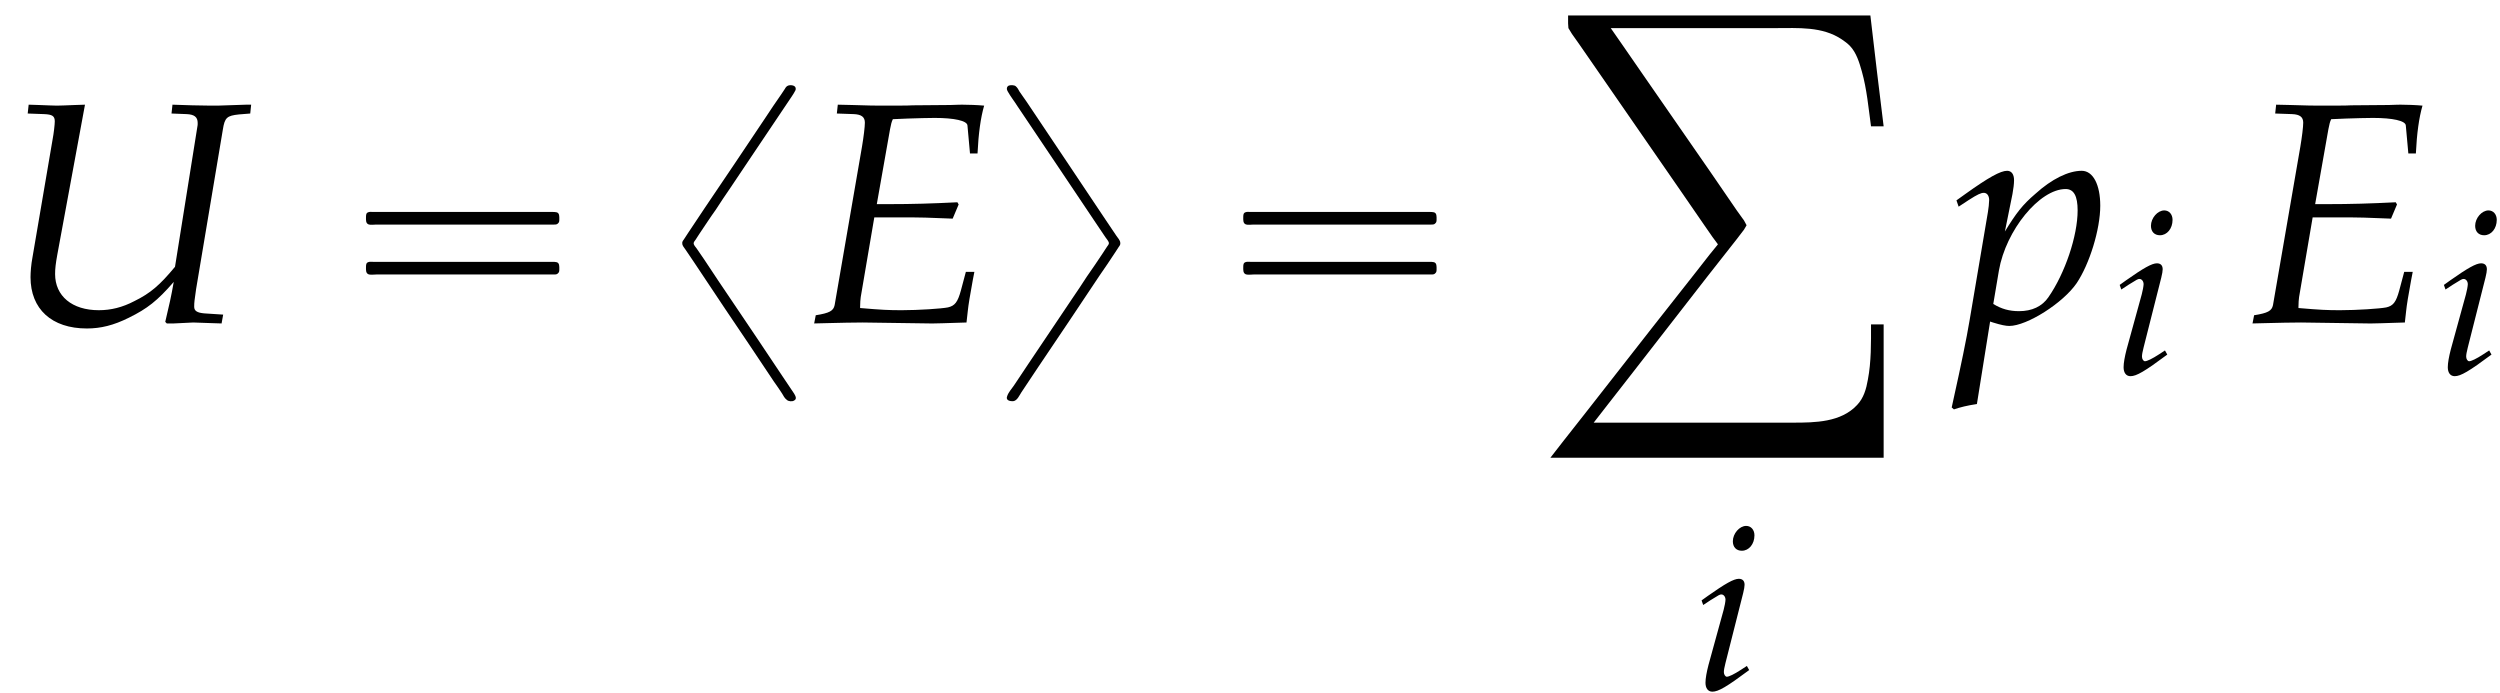
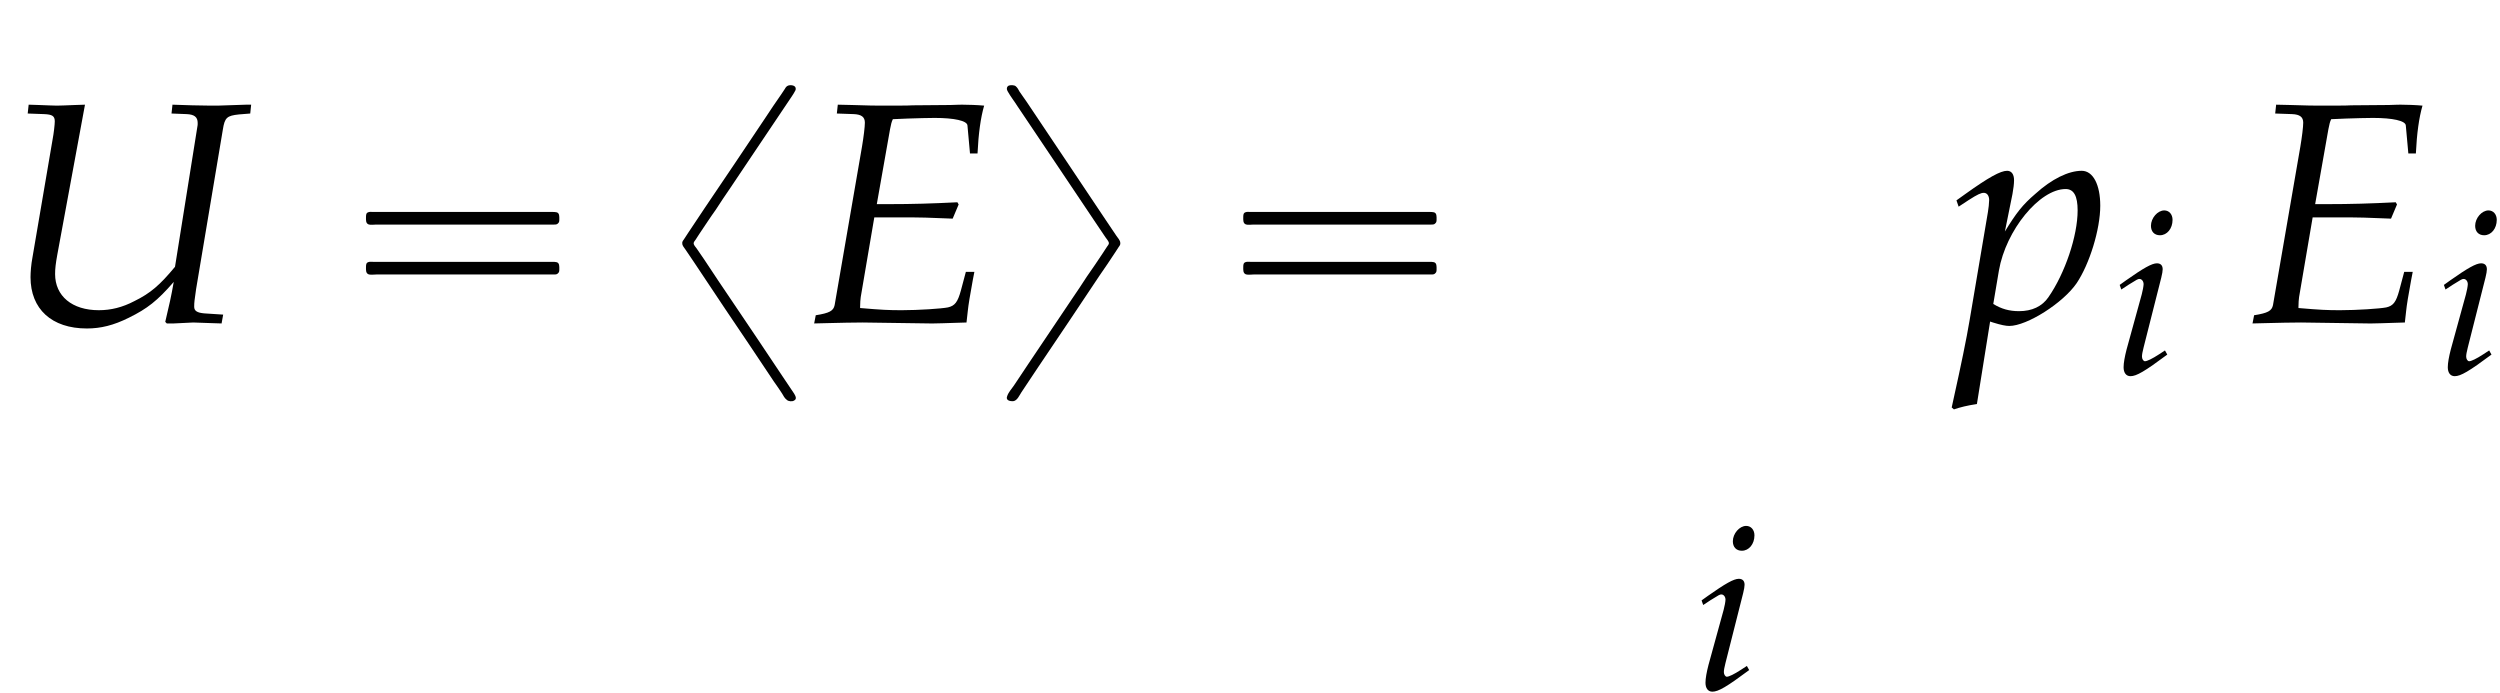
<svg xmlns="http://www.w3.org/2000/svg" xmlns:xlink="http://www.w3.org/1999/xlink" version="1.1" width="86.342pt" height="23.92pt" viewBox="189.702 71.153 86.342 23.92">
  <defs>
    <path id="g4-69" d="M1.755-2.652H2.684C2.898-2.652 3.144-2.644 3.526-2.628L3.732-2.62L3.883-2.978L3.851-3.033C3.208-3.001 2.731-2.986 2.112-2.986H1.818L2.152-4.875C2.176-5.002 2.192-5.066 2.223-5.129L2.596-5.145C2.851-5.153 3.105-5.161 3.279-5.161C3.772-5.161 4.097-5.09 4.105-4.971L4.169-4.264H4.359C4.383-4.772 4.439-5.169 4.526-5.471C4.359-5.487 4.121-5.495 3.978-5.495C3.954-5.495 3.867-5.495 3.676-5.487L2.724-5.479C2.652-5.471 2.184-5.471 2.104-5.471C1.81-5.471 1.596-5.471 1.191-5.487L.834-5.495L.81-5.272L1.239-5.257C1.429-5.249 1.517-5.185 1.517-5.042C1.517-4.931 1.485-4.677 1.445-4.439L.754-.437C.723-.294 .627-.238 .278-.183L.238 .024L.564 .016C.81 .008 1.302 0 1.461 0L3.168 .024H3.248C3.359 .024 3.557 .016 3.819 .008L4.081 0L4.113-.286C4.129-.445 4.169-.683 4.24-1.072L4.28-1.278H4.065L3.938-.802C3.859-.516 3.788-.421 3.613-.381C3.454-.349 2.874-.31 2.446-.31C2.12-.31 1.945-.318 1.397-.365V-.397C1.397-.508 1.405-.572 1.413-.643L1.755-2.652Z" />
    <path id="g4-85" d="M6.313-5.272L6.336-5.495H6.209L5.487-5.471C5.368-5.471 5.201-5.471 4.852-5.479L4.351-5.495L4.327-5.272L4.709-5.257C4.899-5.249 4.987-5.185 4.987-5.034C4.987-4.994 4.987-4.971 4.979-4.939L4.415-1.405C4.034-.945 3.795-.738 3.391-.54C3.089-.381 2.795-.31 2.493-.31C1.818-.31 1.39-.667 1.39-1.223C1.39-1.358 1.405-1.485 1.445-1.707L2.144-5.495L1.898-5.487C1.683-5.479 1.525-5.471 1.437-5.471C1.358-5.471 1.199-5.479 .977-5.487L.723-5.495L.699-5.272L1.112-5.257C1.318-5.249 1.382-5.209 1.382-5.074C1.382-5.002 1.358-4.78 1.326-4.613L.818-1.636C.786-1.469 .77-1.27 .77-1.143C.77-.341 1.302 .151 2.192 .151C2.541 .151 2.866 .071 3.248-.119C3.716-.349 3.97-.548 4.383-1.024C4.32-.659 4.272-.453 4.169-.016L4.208 .024H4.383L4.875 0C4.907 0 5.082 .008 5.336 .016L5.59 .024L5.63-.199L5.153-.23C4.971-.246 4.899-.294 4.899-.397C4.899-.516 4.907-.556 4.947-.842L5.622-4.867C5.669-5.169 5.725-5.217 6.027-5.249L6.313-5.272Z" />
    <path id="g4-105" d="M.27-3.081L.326-2.922L.58-3.089C.873-3.271 .897-3.287 .953-3.287C1.032-3.287 1.096-3.208 1.096-3.105C1.096-3.049 1.064-2.866 1.032-2.755L.508-.85C.445-.603 .405-.389 .405-.238C.405-.048 .492 .071 .643 .071C.85 .071 1.135-.095 1.914-.675L1.834-.818L1.628-.683C1.397-.532 1.215-.445 1.143-.445C1.088-.445 1.04-.524 1.04-.603S1.056-.754 1.096-.921L1.707-3.335C1.739-3.47 1.755-3.557 1.755-3.621C1.755-3.756 1.683-3.827 1.556-3.827C1.382-3.827 1.088-3.66 .492-3.24L.27-3.081ZM1.81-5.654C1.58-5.654 1.35-5.391 1.35-5.122C1.35-4.923 1.469-4.796 1.66-4.796C1.906-4.796 2.096-5.026 2.096-5.328C2.096-5.519 1.977-5.654 1.81-5.654Z" />
    <path id="g4-112" d="M.913-.024L.985 0C1.191 .064 1.31 .087 1.397 .087C1.842 .087 2.755-.492 3.097-.993C3.422-1.477 3.692-2.35 3.692-2.946C3.692-3.478 3.51-3.827 3.224-3.827C2.89-3.827 2.469-3.621 2.057-3.248C1.731-2.97 1.572-2.763 1.286-2.295L1.477-3.24C1.501-3.375 1.517-3.494 1.517-3.589C1.517-3.74 1.453-3.827 1.342-3.827C1.175-3.827 .873-3.66 .286-3.24L.064-3.081L.119-2.922L.373-3.089C.596-3.232 .683-3.271 .754-3.271C.834-3.271 .889-3.2 .889-3.089C.889-3.025 .873-2.866 .858-2.787L.397-.064C.318 .413 .167 1.135 .008 1.85L-.056 2.144L0 2.192C.167 2.136 .326 2.096 .58 2.057L.913-.024ZM1.135-1.31C1.31-2.327 2.16-3.367 2.819-3.367C3.025-3.367 3.121-3.192 3.121-2.827C3.121-2.184 2.803-1.239 2.382-.635C2.223-.405 1.969-.286 1.644-.286C1.397-.286 1.199-.341 .993-.468L1.135-1.31Z" />
-     <path id="g0-184" d="M.611-.011V.262L.622 .425L.742 .622L1.004 .993L1.887 2.269L4.505 6.055L5.324 7.244L5.596 7.636L5.782 7.887V7.898L5.498 8.247L5.029 8.847L3.535 10.745L1.222 13.702L.458 14.673L0 15.262H11.509V10.658H11.073C11.073 11.291 11.084 11.945 10.964 12.567C10.909 12.884 10.822 13.2 10.593 13.44C10.036 14.04 9.142 14.051 8.378 14.051H7.898H1.495L1.953 13.462L2.804 12.371L5.433 8.989L6.436 7.713L6.687 7.385L6.775 7.233L6.687 7.069L6.436 6.72L5.531 5.4L3.218 2.062L2.509 1.036L2.084 .425H7.778C8.553 .425 9.393 .36 10.069 .818C10.167 .884 10.255 .949 10.342 1.036C10.571 1.276 10.669 1.615 10.756 1.92C10.931 2.542 10.985 3.185 11.073 3.818H11.509L11.28 1.942L11.051-.011H.611Z" />
    <use id="g7-69" xlink:href="#g4-69" transform="scale(1.369)" />
    <use id="g7-85" xlink:href="#g4-85" transform="scale(1.369)" />
    <use id="g7-112" xlink:href="#g4-112" transform="scale(1.369)" />
    <path id="g1-16" d="M.982-3.807C.949-3.796 .927-3.775 .916-3.742S.905-3.665 .905-3.633C.905-3.545 .895-3.436 .982-3.393C1.058-3.36 1.178-3.382 1.265-3.382H1.909H5.978H7.124C7.211-3.382 7.309-3.382 7.396-3.382C7.451-3.382 7.505-3.382 7.538-3.425C7.582-3.458 7.582-3.513 7.582-3.567C7.582-3.655 7.593-3.785 7.484-3.807C7.44-3.818 7.385-3.818 7.342-3.818H7.08H6.24H2.509H1.44H1.145C1.091-3.818 1.036-3.829 .982-3.807ZM.982-2.084C.949-2.073 .927-2.051 .916-2.018S.905-1.942 .905-1.909C.905-1.822 .895-1.713 .982-1.669C1.058-1.636 1.178-1.658 1.265-1.658H1.909H5.978H7.135H7.396C7.451-1.658 7.505-1.658 7.538-1.702C7.582-1.735 7.582-1.789 7.582-1.844C7.582-1.931 7.593-2.062 7.484-2.084C7.44-2.095 7.385-2.095 7.342-2.095H7.08H6.24H2.509H1.44H1.145C1.091-2.095 1.036-2.105 .982-2.084Z" />
    <path id="g1-120" d="M3.971-8.182C3.916-8.16 3.884-8.116 3.862-8.073C3.818-8.007 3.775-7.942 3.731-7.876C3.545-7.604 3.36-7.342 3.185-7.069C2.498-6.033 1.8-5.007 1.102-3.971C.905-3.676 .709-3.382 .513-3.087L.371-2.869C.338-2.825 .305-2.782 .316-2.727C.316-2.651 .382-2.585 .425-2.52L.72-2.084C1.069-1.549 1.44-1.015 1.789-.48C2.356 .36 2.924 1.2 3.48 2.04C3.578 2.182 3.676 2.313 3.764 2.455C3.807 2.531 3.851 2.618 3.927 2.673C3.982 2.727 4.113 2.738 4.178 2.695C4.287 2.64 4.222 2.531 4.178 2.455L3.775 1.855C3.207 1.004 2.64 .153 2.062-.698C1.724-1.189 1.396-1.691 1.069-2.182C.982-2.313 .895-2.433 .807-2.564C.775-2.607 .709-2.673 .709-2.738C.709-2.782 .753-2.825 .775-2.858C.818-2.935 .873-3 .916-3.076C1.102-3.349 1.276-3.622 1.473-3.895C1.636-4.145 1.8-4.396 1.975-4.647C2.476-5.4 2.989-6.153 3.491-6.905C3.655-7.145 3.818-7.396 3.982-7.636C4.058-7.756 4.145-7.865 4.211-7.996C4.222-8.018 4.233-8.029 4.233-8.051C4.255-8.193 4.069-8.215 3.971-8.182Z" />
    <path id="g1-121" d="M.382-8.182C.295-8.138 .305-8.04 .349-7.975C.447-7.8 .578-7.636 .687-7.462C1.156-6.753 1.647-6.044 2.116-5.335C2.542-4.702 2.956-4.08 3.382-3.447C3.491-3.284 3.611-3.109 3.72-2.945C3.753-2.891 3.84-2.804 3.84-2.738C3.84-2.695 3.796-2.651 3.775-2.618C3.731-2.542 3.676-2.476 3.633-2.4C3.447-2.127 3.273-1.855 3.076-1.582C2.913-1.331 2.749-1.08 2.575-.829C2.073-.076 1.56 .676 1.058 1.429C.895 1.68 .72 1.931 .556 2.182C.48 2.291 .371 2.411 .327 2.542C.262 2.695 .436 2.727 .545 2.716C.676 2.695 .753 2.509 .818 2.411C1.015 2.116 1.211 1.822 1.407 1.527C2.116 .48 2.815-.567 3.513-1.615C3.698-1.887 3.884-2.149 4.058-2.422L4.178-2.607C4.211-2.651 4.244-2.695 4.233-2.749C4.233-2.836 4.145-2.924 4.102-2.989L3.742-3.524C3.316-4.167 2.869-4.822 2.444-5.465C1.964-6.185 1.484-6.895 1.004-7.615C.916-7.735 .84-7.855 .753-7.975C.72-8.04 .676-8.116 .622-8.16S.447-8.204 .382-8.182Z" />
  </defs>
  <g id="page1">
    <use x="189.702" y="82.291" xlink:href="#g7-85" />
    <use x="201.437" y="82.291" xlink:href="#g1-16" />
    <use x="212.95" y="82.291" xlink:href="#g1-120" />
    <use x="217.495" y="82.291" xlink:href="#g7-69" />
    <use x="224.16" y="82.291" xlink:href="#g1-121" />
    <use x="231.735" y="82.291" xlink:href="#g1-16" />
    <use x="243.248" y="71.699" xlink:href="#g0-184" />
    <use x="248.199" y="94.97" xlink:href="#g4-105" />
    <use x="257.184" y="82.291" xlink:href="#g7-112" />
    <use x="262.639" y="84.074" xlink:href="#g4-105" />
    <use x="267.171" y="82.291" xlink:href="#g7-69" />
    <use x="273.836" y="84.074" xlink:href="#g4-105" />
  </g>
</svg>